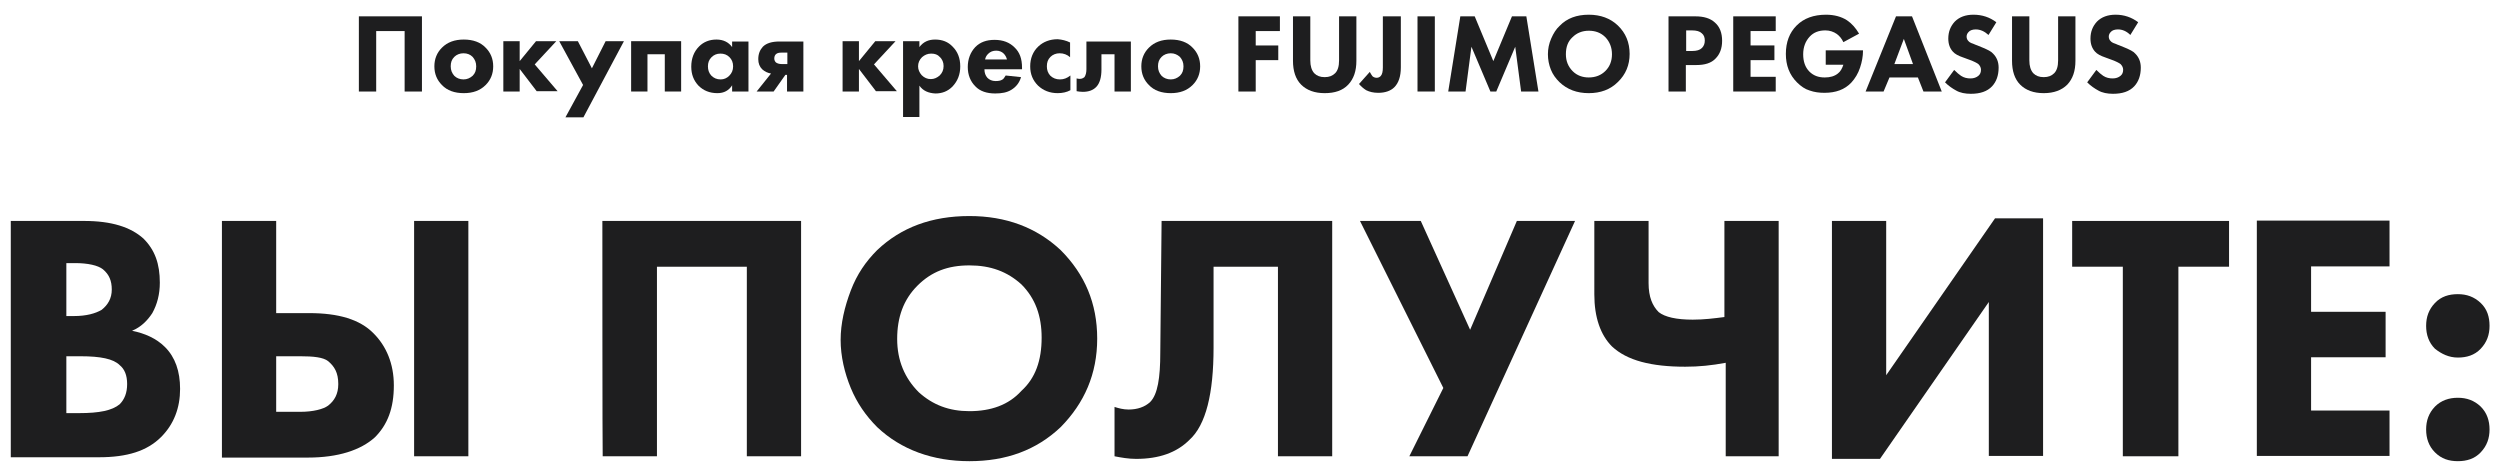
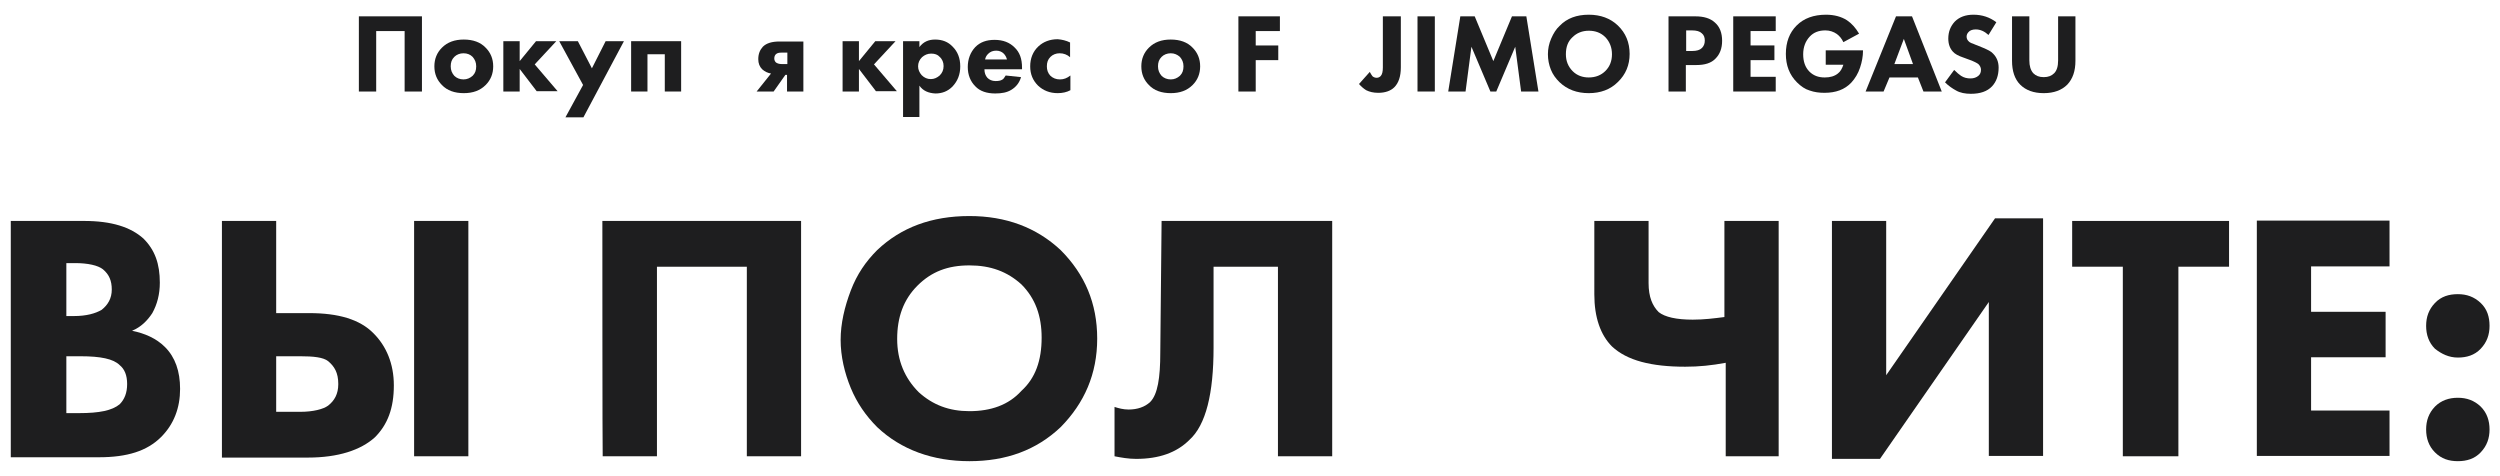
<svg xmlns="http://www.w3.org/2000/svg" id="Слой_1" x="0px" y="0px" viewBox="0 0 764.9 145.6" style="enable-background:new 0 0 764.9 145.6;" xml:space="preserve">
  <style type="text/css"> .st0{fill:#1E1E1F;} </style>
  <g>
    <g>
      <path class="st0" d="M3.6,67.6h22.1c8.5,0,14.3,1.9,18.2,5.4c3.5,3.5,5,7.7,5,13.5c0,3.5-0.8,6.6-2.3,9.3 c-1.5,2.3-3.5,4.3-6.2,5.4c3.9,0.8,7.4,2.3,10.1,5c3.1,3.1,4.6,7.4,4.6,12.8c0,5.8-1.9,10.8-5.8,14.7c-4.3,4.3-10.4,6.2-19,6.2 H3.3V67.6H3.6z M20.3,80.4v16.3h2.3c3.9,0,6.6-0.8,8.5-1.9c1.9-1.5,3.1-3.5,3.1-6.2c0-2.7-0.8-4.6-2.7-6.2 c-1.5-1.2-4.6-1.9-8.5-1.9H20.3z M20.3,109v17.4h3.9c6.2,0,10.1-0.8,12.4-2.7c1.5-1.5,2.3-3.5,2.3-6.2c0-2.7-0.8-4.6-2.3-5.8 c-1.9-1.9-5.8-2.7-12-2.7C24.5,109,20.3,109,20.3,109z" />
      <path class="st0" d="M67.9,139.6v-72h16.6v28.2h10.1c8.9,0,15.5,1.9,19.7,6.2c3.9,3.9,6.2,9.3,6.2,15.9c0,7-1.9,12-5.8,15.9 c-4.3,3.9-11.2,6.2-20.5,6.2H67.9V139.6z M84.5,109v17h7.4c3.9,0,7-0.8,8.5-1.9c1.9-1.5,3.1-3.5,3.1-6.6c0-3.5-1.2-5.4-3.1-7 c-1.5-1.2-4.6-1.5-8.5-1.5H84.5z M126.7,67.6h16.6v72h-16.6V67.6z" />
      <path class="st0" d="M184.3,67.6h60.8v72h-16.6v-58H201v58h-16.6C184.3,139.6,184.3,67.6,184.3,67.6z" />
      <path class="st0" d="M296.6,66.1c11.2,0,20.5,3.5,27.9,10.4c7.4,7.4,11.2,16.3,11.2,27.1s-3.9,19.7-11.2,27.1 c-7.4,7-16.6,10.4-27.9,10.4c-11.2,0-20.9-3.5-28.2-10.4c-3.5-3.5-6.2-7.4-8.1-12c-1.9-4.6-3.1-9.7-3.1-14.7 c0-5,1.2-10.1,3.1-15.1c1.9-5,4.6-8.9,8.1-12.4C275.7,69.6,285,66.1,296.6,66.1z M296.6,81.2c-6.6,0-11.6,1.9-15.9,6.2 c-4.3,4.3-6.2,9.7-6.2,16.3c0,6.6,2.3,12,6.6,16.3c4.3,3.9,9.3,5.8,15.5,5.8c6.6,0,12-1.9,15.9-6.2c4.3-3.9,6.2-9.3,6.2-16.3 c0-6.6-1.9-12-6.2-16.3C308.2,83.1,303.1,81.2,296.6,81.2z" />
      <path class="st0" d="M355.4,67.6h52.2v72H391v-58h-19.7v24.8c0,13.9-2.3,23.6-7.4,28.2c-3.9,3.9-9.3,5.8-16.3,5.8 c-2.3,0-4.6-0.4-6.6-0.8v-15.1c1.2,0.4,2.7,0.8,4.3,0.8c2.7,0,5-0.8,6.6-2.3c2.3-2.3,3.1-7.4,3.1-15.1L355.4,67.6L355.4,67.6z" />
-       <path class="st0" d="M416.1,67.6h18.6l15.1,33.3l14.3-33.3h17.8l-32.9,72h-17.8l10.4-20.9L416.1,67.6z" />
      <path class="st0" d="M528,139.6V111c-4.3,0.8-8.1,1.2-12.4,1.2c-10.4,0-17.8-1.9-22.4-6.2c-3.5-3.5-5.4-8.9-5.4-15.9V67.6h16.6v19 c0,4.3,1.2,7,3.1,8.9c1.9,1.5,5.4,2.3,10.4,2.3c3.5,0,6.6-0.4,9.7-0.8V67.6h16.6v72C544.2,139.6,528,139.6,528,139.6z" />
      <path class="st0" d="M560.5,67.6h16.6v47.2l33.3-48h14.7v72.7h-16.6V92.4l-33.3,48h-14.7V67.6z" />
      <path class="st0" d="M682,81.6h-15.5v58h-17v-58H634V67.6h48V81.6z" />
      <path class="st0" d="M731.1,67.6v13.9h-24v13.9h22.8v13.9h-22.8v16.3h24v13.9h-40.6v-72H731.1z" />
      <path class="st0" d="M745,106.7c-1.9-1.9-2.7-4.3-2.7-7c0-2.7,0.8-5,2.7-7s4.3-2.7,7-2.7c2.7,0,5,0.8,7,2.7s2.7,4.3,2.7,7 c0,2.7-0.8,5-2.7,7s-4.3,2.7-7,2.7C749.3,109.4,747,108.3,745,106.7z M745,138.4c-1.9-1.9-2.7-4.3-2.7-7s0.8-5,2.7-7 c1.9-1.9,4.3-2.7,7-2.7c2.7,0,5,0.8,7,2.7c1.9,1.9,2.7,4.3,2.7,7s-0.8,5-2.7,7s-4.3,2.7-7,2.7C749.3,141.1,747,140.4,745,138.4z" />
    </g>
    <g>
      <path class="st0" d="M109.8,5h19.3v23h-5.3V9.5h-8.7V28h-5.3V5z" />
      <path class="st0" d="M150.9,20.3c0,2.3-0.8,4.2-2.3,5.7c-1.7,1.7-3.9,2.5-6.7,2.5s-5.1-0.8-6.7-2.5c-1.5-1.5-2.3-3.4-2.3-5.7 c0-2.3,0.8-4.2,2.3-5.7c1.7-1.7,3.9-2.5,6.7-2.5s5.1,0.8,6.7,2.5C150.1,16.1,150.9,18,150.9,20.3z M141.8,16.3 c-1.1,0-2.1,0.4-2.8,1.1c-0.8,0.8-1.1,1.7-1.1,2.9c0,1.2,0.4,2.1,1.1,2.9c0.7,0.7,1.7,1.1,2.8,1.1c1.1,0,2-0.4,2.8-1.1 c0.8-0.8,1.1-1.7,1.1-2.9c0-1.2-0.4-2.1-1.1-2.9C143.9,16.7,143,16.3,141.8,16.3z" />
      <path class="st0" d="M154,28V12.6h5v6.1l5-6.1h6.2l-6.6,7.1l7,8.2h-6.4l-5.2-6.8V28H154z" />
      <path class="st0" d="M173,35.9l5.4-9.9l-7.3-13.4h5.7l4.3,8.3l4.2-8.3h5.6l-12.4,23.3H173z" />
      <path class="st0" d="M193.1,28V12.6h15.3V28h-5V16.6h-5.3V28H193.1z" />
-       <path class="st0" d="M224,14.4v-1.7h5V28h-5v-1.9c-1,1.6-2.5,2.4-4.5,2.4c-2.4,0-4.3-0.8-5.8-2.3c-1.5-1.6-2.2-3.5-2.2-5.8 c0-2.5,0.8-4.6,2.4-6.2c1.4-1.4,3.2-2.1,5.3-2.1C221.3,12.1,222.9,12.9,224,14.4z M220.4,16.4c-1.1,0-2,0.4-2.7,1.1 c-0.8,0.8-1.1,1.7-1.1,2.8c0,1.1,0.3,2,1,2.8c0.8,0.8,1.7,1.2,2.9,1.2c1,0,1.9-0.4,2.6-1.1c0.8-0.8,1.2-1.7,1.2-2.9 c0-1.2-0.4-2.1-1.1-2.8C222.4,16.7,221.5,16.4,220.4,16.4z" />
      <path class="st0" d="M231.5,28l4.4-5.5c-1.1-0.2-1.9-0.6-2.7-1.3c-0.8-0.8-1.2-1.8-1.2-3.1c0-1.6,0.5-2.8,1.4-3.8 c1.1-1.1,2.8-1.6,5.1-1.6h7.3V28h-5v-5.1h-0.5l-3.6,5.1H231.5z M240.9,19.6v-3.5h-1.8c-0.7,0-1.2,0.1-1.6,0.4 c-0.4,0.3-0.6,0.8-0.6,1.4c0,0.5,0.2,0.9,0.5,1.2c0.4,0.3,1,0.5,1.8,0.5H240.9z" />
      <path class="st0" d="M257.8,28V12.6h5v6.1l5-6.1h6.2l-6.6,7.1l7,8.2H268l-5.2-6.8V28H257.8z" />
      <path class="st0" d="M281.3,26.2v9.6h-5V12.6h5v1.8c1.2-1.6,2.8-2.3,4.8-2.3c2.2,0,4,0.7,5.4,2.2c1.5,1.5,2.3,3.5,2.3,6 c0,2.5-0.8,4.5-2.4,6.2c-1.4,1.4-3.1,2.1-5.2,2.1C284.1,28.5,282.4,27.8,281.3,26.2z M284.9,16.4c-1.1,0-2,0.4-2.8,1.1 c-0.8,0.8-1.2,1.7-1.2,2.8c0,1,0.4,1.9,1.1,2.7c0.8,0.8,1.7,1.2,2.8,1.2c1,0,1.9-0.4,2.7-1.1c0.8-0.8,1.2-1.7,1.2-2.9 c0-1.1-0.4-2.1-1.2-2.8C286.9,16.7,286,16.4,284.9,16.4z" />
      <path class="st0" d="M312.7,20.7v0.5h-11.5c0,1.1,0.3,1.9,0.9,2.6c0.6,0.6,1.4,1,2.5,1c0.8,0,1.5-0.1,2-0.4 c0.4-0.2,0.7-0.6,1.1-1.3l4.7,0.5c-0.5,1.7-1.5,3-3,3.9c-1.3,0.8-2.9,1.1-4.9,1.1c-2.6,0-4.7-0.7-6.1-2.2 c-1.5-1.5-2.3-3.5-2.3-5.9c0-2.4,0.8-4.5,2.3-6.1c1.5-1.5,3.4-2.2,5.9-2.2c2.6,0,4.6,0.8,6.1,2.3C312,16,312.7,18,312.7,20.7z M301.4,18.2h6.7c-0.2-0.7-0.5-1.3-1-1.8c-0.6-0.6-1.4-0.9-2.3-0.9c-1,0-1.8,0.3-2.5,1C301.8,17,301.5,17.6,301.4,18.2z" />
      <path class="st0" d="M327.4,13v4.5c-0.9-0.8-2-1.2-3.2-1.2c-1.1,0-2.1,0.4-2.8,1.1c-0.8,0.8-1.1,1.7-1.1,2.9c0,1.1,0.3,2,1,2.8 c0.8,0.8,1.8,1.2,3,1.2c1.2,0,2.2-0.4,3.2-1.2v4.5c-1.1,0.6-2.4,0.9-3.9,0.9c-2.4,0-4.4-0.8-6-2.3c-1.6-1.6-2.4-3.5-2.4-5.9 c0-2.4,0.8-4.5,2.5-6.1c1.5-1.4,3.5-2.2,5.9-2.2C324.9,12.1,326.2,12.4,327.4,13z" />
-       <path class="st0" d="M346,12.6V28h-5V16.6h-4v4.7c0,2.3-0.5,4.1-1.5,5.2c-1,1.1-2.4,1.6-4.2,1.6c-0.7,0-1.3-0.1-1.9-0.2V24 c1.1,0.3,1.8,0.1,2.4-0.4c0.4-0.6,0.6-1.4,0.6-2.4v-8.5H346z" />
      <path class="st0" d="M367.2,20.3c0,2.3-0.8,4.2-2.3,5.7c-1.7,1.7-3.9,2.5-6.7,2.5c-2.8,0-5.1-0.8-6.7-2.5 c-1.5-1.5-2.3-3.4-2.3-5.7c0-2.3,0.8-4.2,2.3-5.7c1.7-1.7,3.9-2.5,6.7-2.5c2.8,0,5.1,0.8,6.7,2.5C366.4,16.1,367.2,18,367.2,20.3z M358.2,16.3c-1.1,0-2.1,0.4-2.8,1.1c-0.8,0.8-1.1,1.7-1.1,2.9c0,1.2,0.4,2.1,1.1,2.9c0.7,0.7,1.7,1.1,2.8,1.1 c1.1,0,2-0.4,2.8-1.1c0.8-0.8,1.1-1.7,1.1-2.9c0-1.2-0.4-2.1-1.1-2.9C360.2,16.7,359.3,16.3,358.2,16.3z" />
      <path class="st0" d="M391.6,5v4.5h-7.4v4.4h6.9v4.5h-6.9V28h-5.3V5H391.6z" />
-       <path class="st0" d="M415,5v13.6c0,3.1-0.8,5.5-2.5,7.3s-4.1,2.6-7.2,2.6c-3.1,0-5.5-0.9-7.2-2.6c-1.7-1.7-2.5-4.2-2.5-7.3V5h5.3 v13.5c0,1.7,0.4,3,1.2,3.9c0.8,0.8,1.8,1.2,3.2,1.2c1.4,0,2.4-0.4,3.2-1.2c0.8-0.8,1.2-2.1,1.2-3.9V5H415z" />
      <path class="st0" d="M423.3,5h5.3v15.6c0,2.8-0.7,4.8-2,6.1c-1.1,1.1-2.8,1.7-4.9,1.7c-1.5,0-2.7-0.3-3.7-0.8 c-0.8-0.5-1.5-1.1-2.2-1.9l3.3-3.7c0.3,0.6,0.6,1,0.8,1.3c0.3,0.3,0.8,0.5,1.3,0.5c0.5,0,0.9-0.2,1.2-0.5c0.5-0.5,0.7-1.4,0.7-2.7 V5z" />
      <path class="st0" d="M433.7,5h5.3v23h-5.3V5z" />
      <path class="st0" d="M448.4,28h-5.3l3.7-23h4.4l5.7,13.7L462.6,5h4.4l3.7,23h-5.3l-1.8-13.7L457.8,28H456l-5.8-13.7L448.4,28z" />
      <path class="st0" d="M486.1,4.5c3.6,0,6.6,1.1,8.9,3.3c2.4,2.3,3.6,5.2,3.6,8.7c0,3.4-1.2,6.3-3.6,8.6c-2.3,2.3-5.3,3.4-8.9,3.4 c-3.6,0-6.6-1.1-9-3.4c-1.1-1.1-2-2.3-2.6-3.8c-0.6-1.5-0.9-3.1-0.9-4.7c0-1.6,0.3-3.2,1-4.8c0.7-1.6,1.5-2.9,2.6-3.9 C479.4,5.6,482.4,4.5,486.1,4.5z M486.1,9.4c-2,0-3.7,0.7-5,2c-1.4,1.3-2,3-2,5.2c0,2.1,0.7,3.8,2.1,5.2c1.3,1.3,3,1.9,4.9,1.9 c2.1,0,3.8-0.7,5.1-2c1.3-1.3,2-3,2-5.1c0-2.1-0.7-3.8-2-5.2C489.8,10,488.1,9.4,486.1,9.4z" />
      <path class="st0" d="M510.6,5h8.1c2.6,0,4.6,0.6,6,1.9c1.5,1.3,2.2,3.2,2.2,5.6c0,2.3-0.7,4.1-2,5.4c-1.3,1.4-3.3,2-5.9,2h-3.2V28 h-5.3V5z M515.9,9.4v6.2h1.9c1.3,0,2.3-0.3,2.9-0.9c0.6-0.6,0.9-1.3,0.9-2.3c0-1-0.3-1.7-0.9-2.2c-0.6-0.6-1.6-0.9-3-0.9H515.9z" />
      <path class="st0" d="M543.3,5v4.5h-7.7v4.4h7.3v4.5h-7.3v5.1h7.7V28h-13V5H543.3z" />
      <path class="st0" d="M558.6,19.7v-4.3H570v0.2c0,1.6-0.3,3.3-0.9,5.1c-0.6,1.8-1.5,3.3-2.7,4.6c-2,2.1-4.7,3.1-8.2,3.1 c-1.6,0-3.1-0.2-4.5-0.7c-1.4-0.4-2.7-1.3-3.9-2.5c-2.3-2.3-3.4-5.2-3.4-8.7c0-3.6,1.1-6.5,3.3-8.7c2.2-2.2,5.2-3.3,9-3.3 c2.5,0,4.7,0.6,6.4,1.7c1.5,1,2.7,2.4,3.7,4.1l-4.8,2.6c-0.5-1.1-1.2-1.9-2-2.5c-1-0.7-2.2-1.1-3.5-1.1c-2,0-3.6,0.6-4.8,1.9 c-1.3,1.4-2,3.2-2,5.4c0,2.2,0.6,4,1.9,5.3c1.2,1.2,2.7,1.8,4.7,1.8c1.7,0,3-0.4,4-1.2c0.8-0.6,1.3-1.5,1.7-2.7H558.6z" />
      <path class="st0" d="M588.5,28l-1.7-4.3h-8.7l-1.8,4.3h-5.5l9.3-23h4.9l9.1,23H588.5z M579.6,19.6h5.7l-2.8-7.7L579.6,19.6z" />
      <path class="st0" d="M610.8,6.8l-2.4,3.9c-1.2-1.1-2.5-1.7-3.9-1.7c-1,0-1.8,0.3-2.2,0.8c-0.4,0.4-0.6,0.9-0.6,1.4 c0,0.5,0.2,1,0.5,1.3c0.1,0.1,0.2,0.2,0.3,0.3c0.1,0.1,0.3,0.2,0.5,0.3c0.2,0.1,0.4,0.2,0.5,0.2c0.1,0.1,0.4,0.1,0.7,0.3 c0.3,0.1,0.6,0.2,0.8,0.3l1.7,0.7c1.4,0.6,2.5,1.1,3.1,1.8c1.1,1.1,1.7,2.5,1.7,4.3c0,2.4-0.7,4.3-2,5.7c-1.5,1.6-3.7,2.3-6.5,2.3 c-1.7,0-3.3-0.3-4.5-1c-1.1-0.6-2.3-1.4-3.4-2.5l2.8-3.8c0.8,0.8,1.5,1.4,2.1,1.8c0.9,0.6,1.9,0.8,2.9,0.8c1,0,1.8-0.3,2.4-0.8 c0.6-0.5,0.8-1.1,0.8-1.9c0-0.6-0.3-1.2-0.8-1.7c-0.4-0.3-1.3-0.8-2.7-1.3l-1.9-0.7c-1.5-0.5-2.6-1.1-3.2-1.8 c-0.9-1-1.4-2.3-1.4-4c0-2.1,0.7-3.8,2-5.2c1.4-1.4,3.3-2.1,5.7-2.1C606.5,4.5,608.8,5.3,610.8,6.8z" />
      <path class="st0" d="M635,5v13.6c0,3.1-0.8,5.5-2.5,7.3c-1.7,1.7-4.1,2.6-7.2,2.6c-3.1,0-5.5-0.9-7.2-2.6 c-1.7-1.7-2.5-4.2-2.5-7.3V5h5.3v13.5c0,1.7,0.4,3,1.2,3.9c0.8,0.8,1.8,1.2,3.2,1.2c1.4,0,2.4-0.4,3.2-1.2 c0.8-0.8,1.2-2.1,1.2-3.9V5H635z" />
-       <path class="st0" d="M654.2,6.8l-2.4,3.9C650.6,9.5,649.3,9,648,9c-1,0-1.8,0.3-2.2,0.8c-0.4,0.4-0.6,0.9-0.6,1.4 c0,0.5,0.2,1,0.5,1.3c0.1,0.1,0.2,0.2,0.3,0.3c0.1,0.1,0.3,0.2,0.5,0.3c0.2,0.1,0.4,0.2,0.5,0.2c0.1,0.1,0.4,0.1,0.7,0.3 c0.3,0.1,0.6,0.2,0.8,0.3l1.7,0.7c1.4,0.6,2.5,1.1,3.1,1.8c1.1,1.1,1.7,2.5,1.7,4.3c0,2.4-0.7,4.3-2,5.7c-1.5,1.6-3.7,2.3-6.5,2.3 c-1.7,0-3.3-0.3-4.5-1c-1.1-0.6-2.3-1.4-3.4-2.5l2.8-3.8c0.8,0.8,1.5,1.4,2.1,1.8c0.9,0.6,1.9,0.8,2.9,0.8c1,0,1.8-0.3,2.4-0.8 c0.6-0.5,0.8-1.1,0.8-1.9c0-0.6-0.3-1.2-0.8-1.7c-0.4-0.3-1.3-0.8-2.7-1.3l-1.9-0.7c-1.5-0.5-2.6-1.1-3.2-1.8 c-0.9-1-1.4-2.3-1.4-4c0-2.1,0.7-3.8,2-5.2c1.4-1.4,3.3-2.1,5.7-2.1C649.9,4.5,652.2,5.3,654.2,6.8z" />
    </g>
  </g>
</svg>